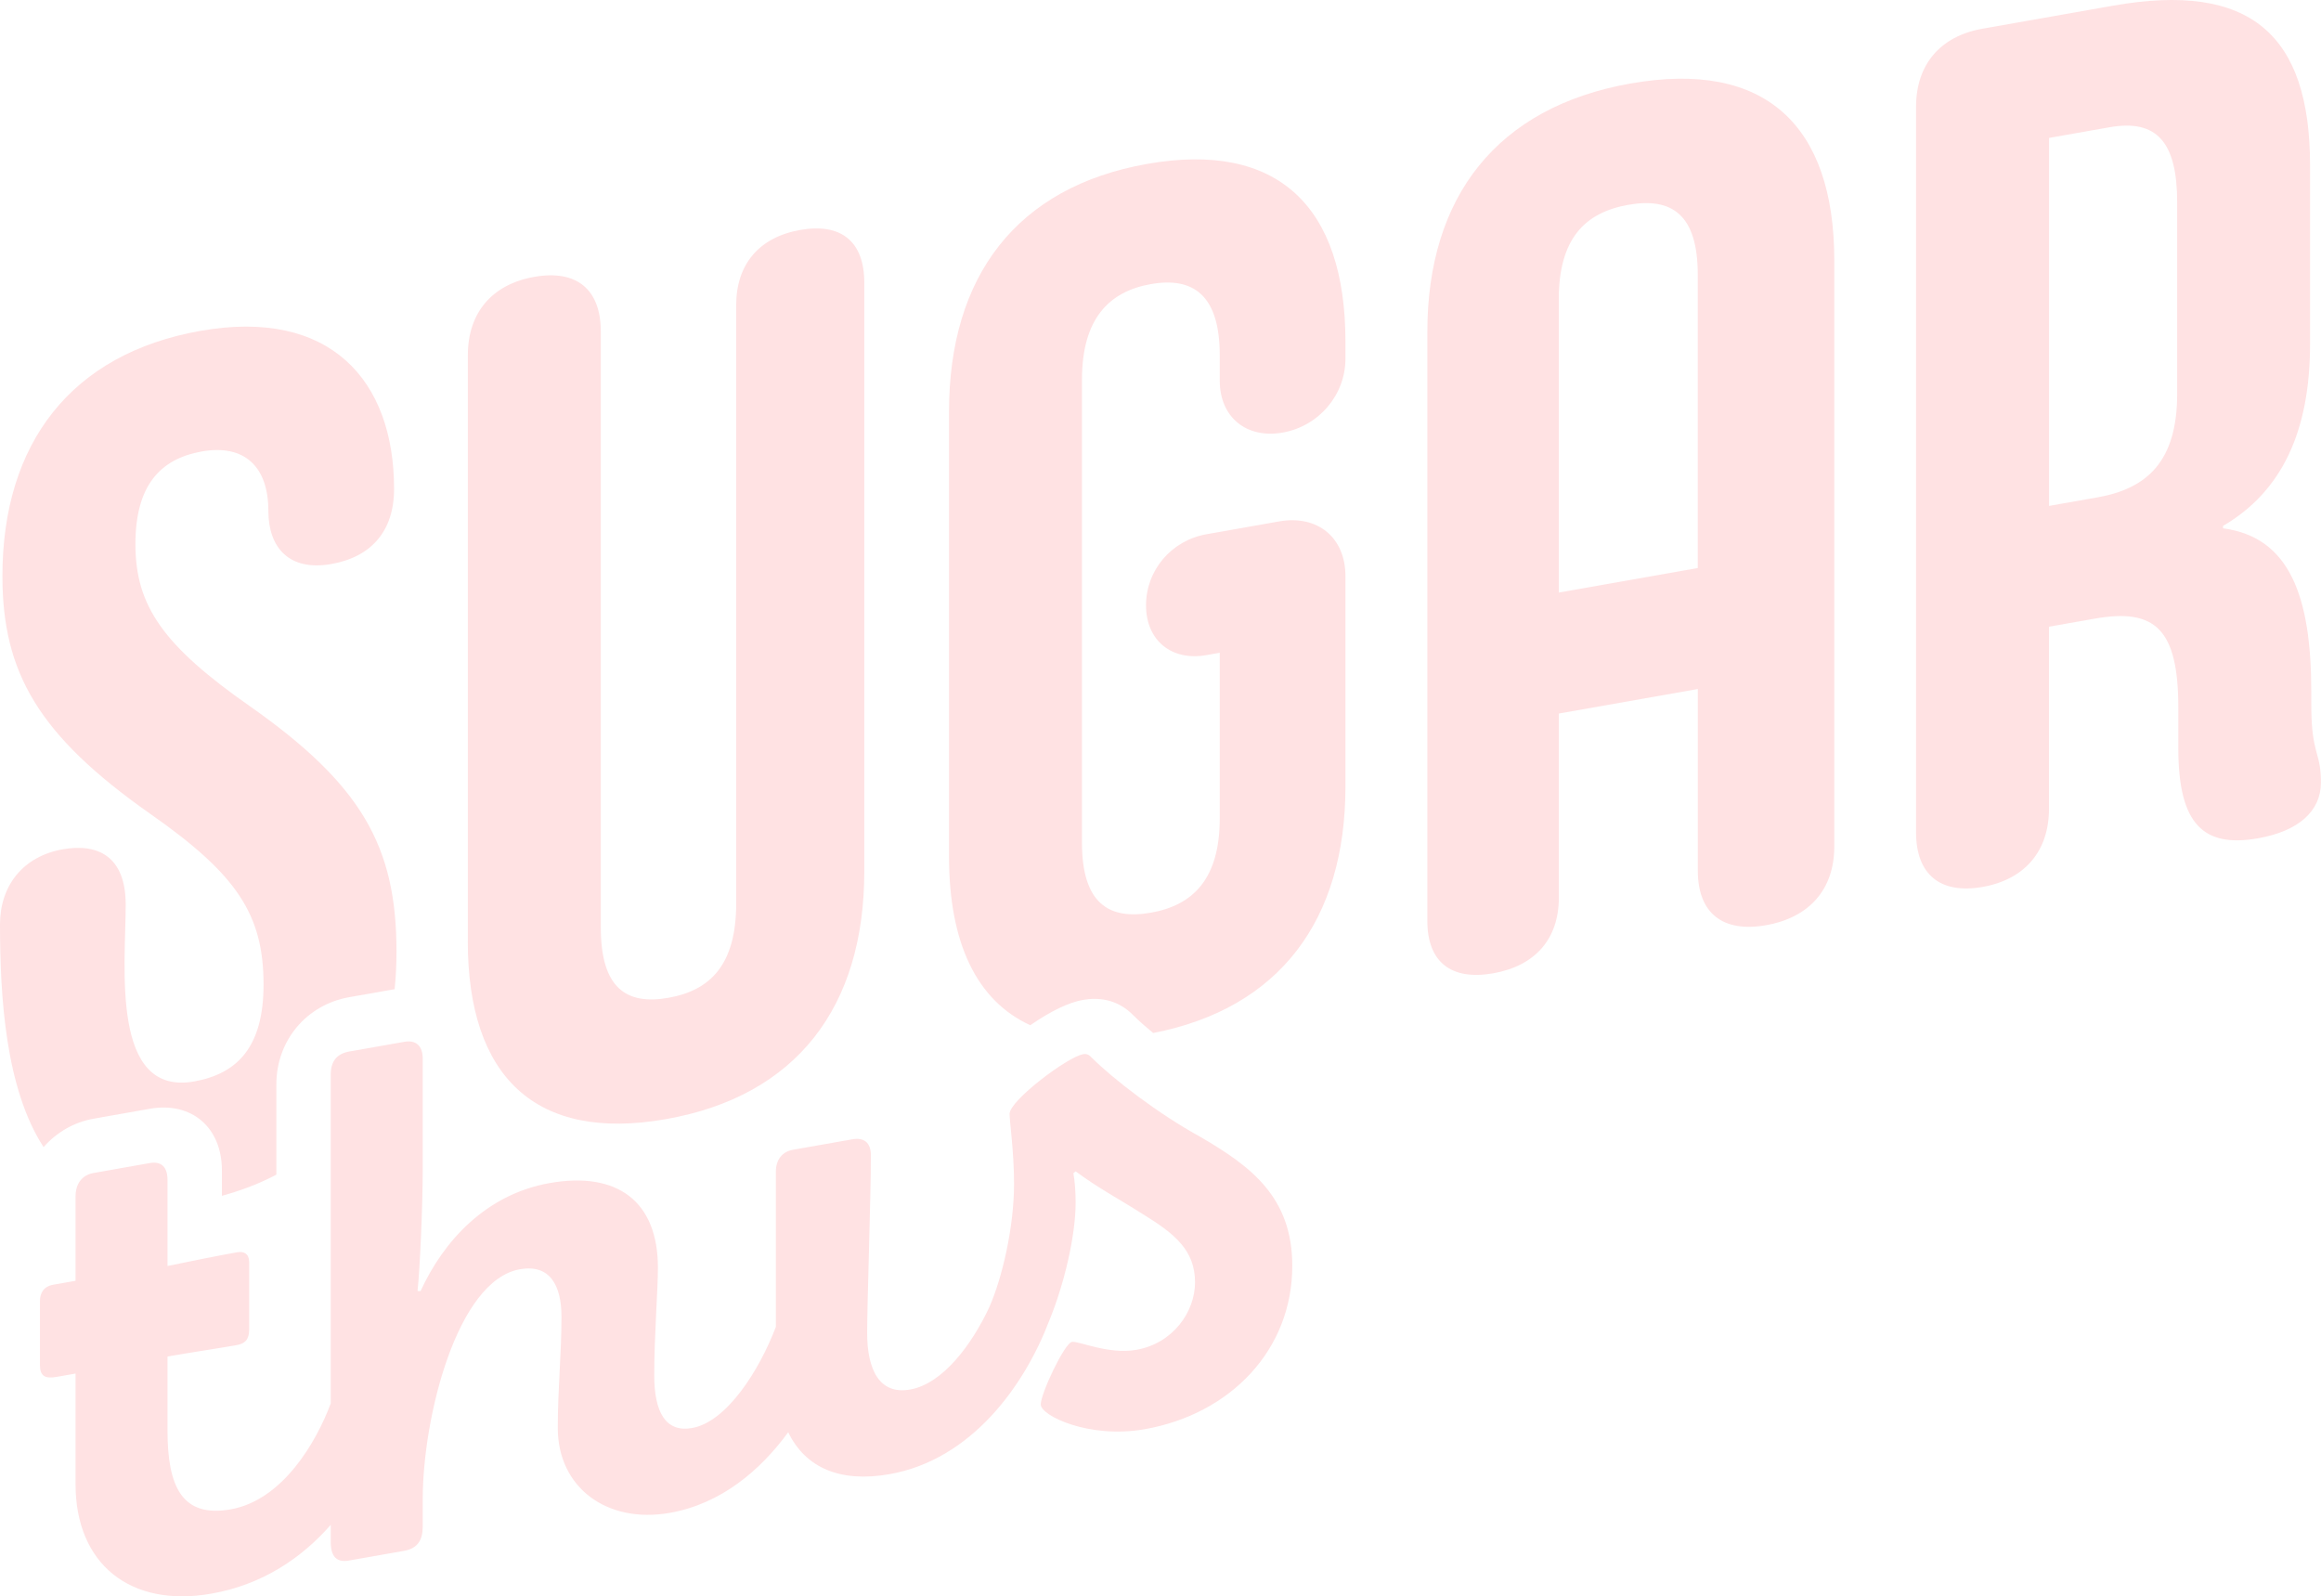
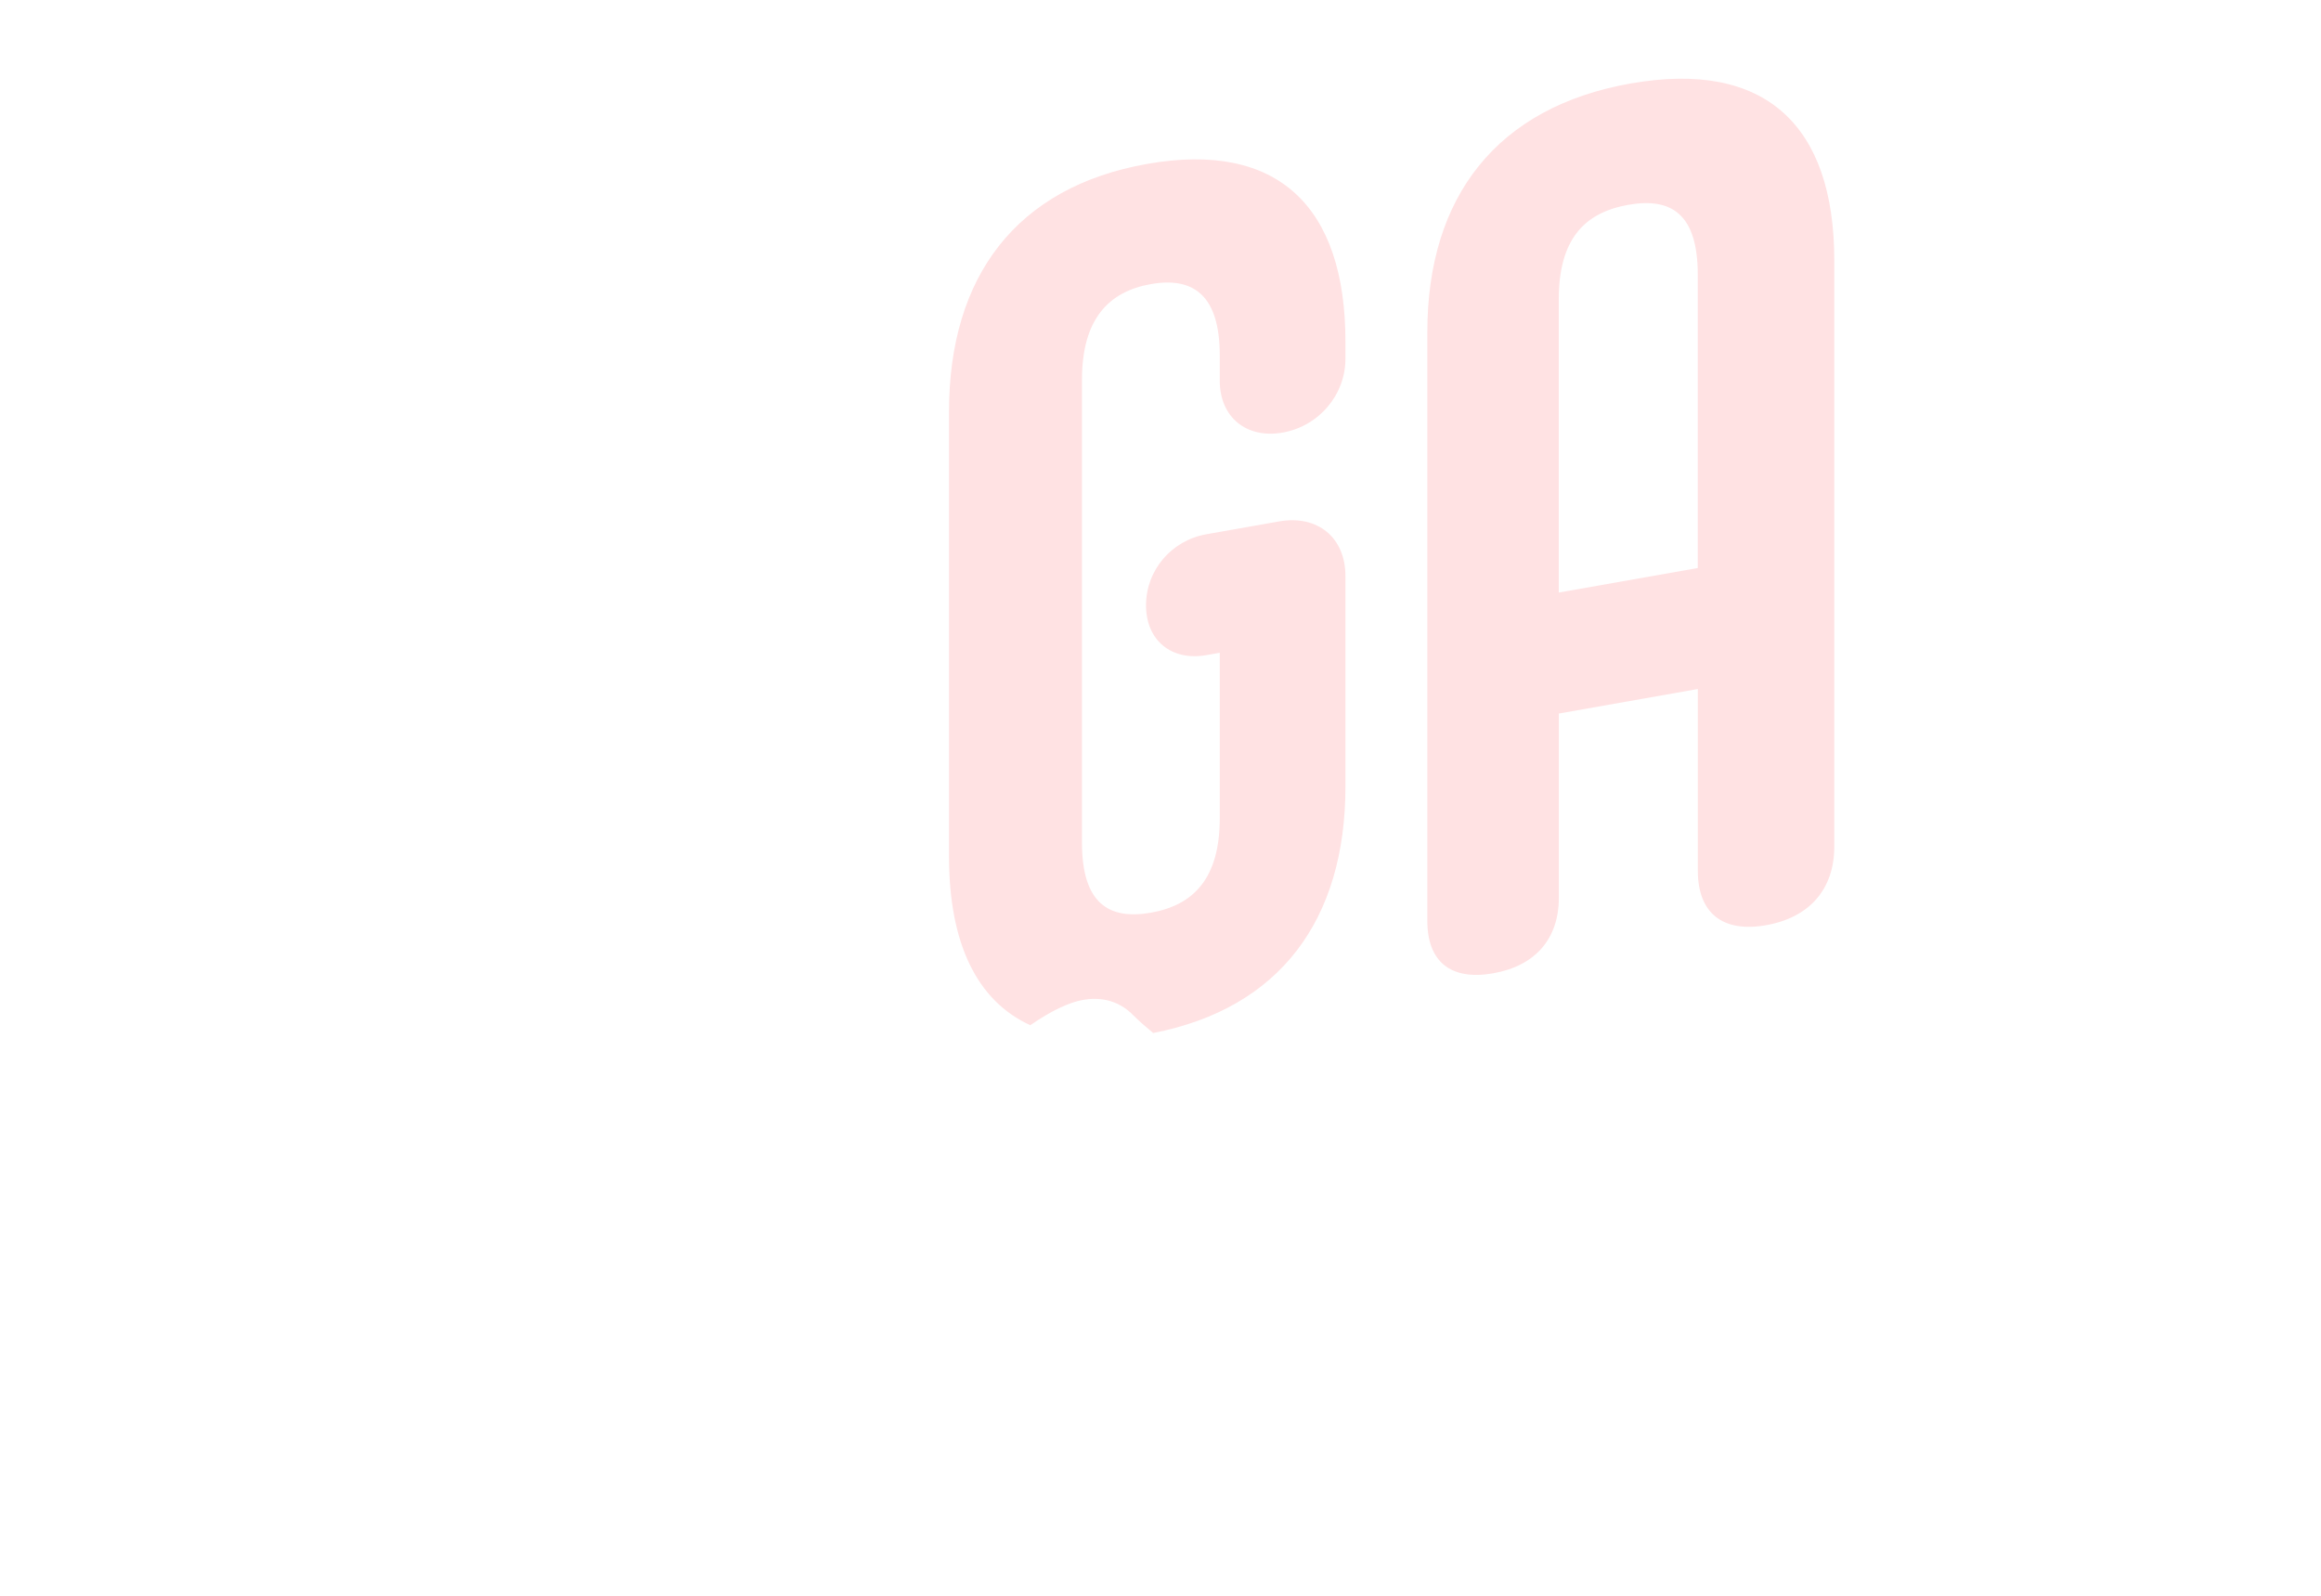
<svg xmlns="http://www.w3.org/2000/svg" id="Layer_1" data-name="Layer 1" viewBox="0 0 384.07 264.16">
  <defs>
    <style>
      .cls-1 {
        fill: #ffe2e3;
        stroke-width: 0px;
      }
    </style>
  </defs>
-   <path class="cls-1" d="M41.41,116.9c-14.4-10.06-19-16.65-19-26.85,0-9.6,3.99-14.11,11-15.35,7-1.23,11,2.46,11,9.86,0,6.01,3.4,10,10.4,8.77,6.6-1.16,10.4-5.42,10.4-12.43,0-18-10.6-29.93-32-26.16C11.8,58.51.4,73.32.4,95.33c0,16,6,26.34,24.41,39.3,14.4,10.06,18.8,16.69,18.8,28.29,0,10.4-4.4,14.73-11.4,16.01-14.01,2.58-11.41-19.23-11.41-29.23,0-8-4.59-10.19-10.4-9.17-6.6,1.16-10.4,6.03-10.4,12.43,0,12.09.93,27.18,7.21,36.85,2.12-2.4,4.99-4.12,8.24-4.69l9.33-1.65c6.92-1.22,11.94,3.07,11.94,10.2v4.2c3.27-.9,6.28-2.06,9.01-3.5v-14.93c0-7.25,4.97-13.19,12.07-14.44l7.5-1.32c.21-2.01.31-4.09.31-6.25,0-17.4-5.8-27.58-24.2-40.53Z" />
-   <path class="cls-1" d="M213.84,209.47c0,13.87-10.19,24.51-24.43,27.02-9.21,1.62-17.19-2.25-17.19-4.09s3.93-10.14,5.16-10.36c1.1-.19,6.01,2.13,10.68,1.31,6.01-1.06,9.69-6.25,9.69-11.16,0-5.28-3.31-8.01-8.59-11.26-4.54-2.88-7.12-4.14-11.17-7.11l-.37.31c.25,1.31.37,3.25.37,4.84,0,5.59-1.92,13.6-4.36,19.54-4.04,10.63-12.78,23.01-26.45,25.42-8.12,1.43-13.89-1.03-16.75-6.94-4.55,6.23-11.06,11.84-19.59,13.34-10.44,1.84-18.54-4.22-18.54-14.04,0-6.63.61-12.14.61-18.4,0-5.28-1.96-8.73-6.87-7.87-10.44,1.84-16.09,24.57-16.09,38.07v4.54c0,2.21-.86,3.59-3.06,3.98l-9.21,1.62c-1.97.35-2.95-.71-2.95-3.04v-2.88c-4.73,5.4-11.21,9.89-19.76,11.39-13.38,2.36-22.47-4.88-22.47-18.13v-18.29l-3.19.56c-1.84.32-2.7-.14-2.7-1.98v-10.56c0-1.35.61-2.44,2.21-2.72l3.68-.65v-14c0-.78.16-1.47.45-2.04.49-.96,1.35-1.59,2.5-1.79l9.33-1.65c1.96-.35,2.94.71,2.94,2.79v14.24c3.93-.81,8.6-1.76,11.54-2.27,1.11-.2,1.97.26,1.97,1.61v11.18c0,1.71-.74,2.34-2.09,2.58-2.82.5-7.36,1.17-11.42,1.88v12.28c0,9.33,2.46,14.42,10.44,13.01,8.66-1.53,14.21-11.21,16.57-17.53v-54.38c0-2.21.98-3.48,3.07-3.85l9.09-1.6c1.96-.35,3.06.68,3.06,2.77v18.41c0,6.26-.49,16.79-.86,20.04l.5.03c3.8-8.28,10.8-16.01,21.36-17.88,11.17-1.97,17.92,2.98,17.92,14.02,0,3.69-.61,11.16-.61,17.79,0,6.02,1.84,9.5,6.26,8.72,5.75-1.01,11.16-9.6,13.87-16.75v-25.72c0-1.84.98-3.24,2.83-3.57l9.82-1.73c1.96-.35,3.07.57,3.07,2.65,0,6.88-.62,24.67-.62,29.33,0,6.26,2.09,10.31,7.12,9.42,5.45-.96,10.25-7.55,13.06-13.55.03-.06.06-.13.08-.18,2.09-4.78,4.05-13.1,4.05-20.35,0-5.15-.74-10.3-.74-11.53,0-2.21,9.58-9.42,12.16-9.87.61-.11.98.07,1.47.6,3.56,3.54,10.93,9.24,18.05,13.14,8.22,4.81,15.1,9.87,15.1,21.28Z" />
-   <path class="cls-1" d="M77.42,155.75V58.75c0-7,4-11.71,11-12.94,7-1.23,11,2.06,11,9.06v98.61c0,10,4.2,12.86,11.2,11.62,7-1.23,11.2-5.58,11.2-15.57V50.52c0-6.8,3.8-11.27,10.6-12.47,6.8-1.2,10.6,1.93,10.6,8.73v97.41c0,22.4-11.2,37.18-32.81,40.99-21.6,3.81-32.8-7.02-32.8-29.42Z" />
  <path class="cls-1" d="M269.85,13.81c-22.14,3.9-33.66,18.73-33.66,41.15v97.42c0,6.79,3.92,9.9,10.9,8.67,6.98-1.23,10.86-5.72,10.86-12.5v-30.48l23-4.06v30.06c0,7.02,4.11,10.29,11.29,9.02,7.21-1.27,11.29-5.98,11.29-13V43.09c0-22.42-11.48-33.19-33.66-29.28ZM280.94,93.99l-23,4.06v-48.52c0-10.01,4.3-14.37,11.52-15.64,7.17-1.26,11.48,1.58,11.48,11.59v48.52Z" />
  <path class="cls-1" d="M212.24,71.58c6-1.06,10.4-6.23,10.4-12.24v-2.79c0-22.41-11.2-33.24-32.8-29.43-21.61,3.81-32.8,18.58-32.8,40.99v73.6c0,14.28,4.55,23.86,13.45,27.93,3.42-2.36,6.35-3.77,8.73-4.19,2.3-.41,5.6-.28,8.38,2.61.85.84,1.95,1.82,3.22,2.87,20.96-4.07,31.82-18.73,31.82-40.79v-34.8c0-6.4-4.6-10.19-11-9.06l-12,2.12c-5.8,1.02-10,5.96-10,11.76s4.2,9.26,10,8.24l2.2-.39v27.4c0,10-4.4,14.38-11.4,15.61s-11.4-1.59-11.4-11.59V62.82c0-9.99,4.4-14.58,11.4-15.81,7-1.23,11.4,1.8,11.4,11.79v4.2c0,6.01,4.4,9.63,10.4,8.58Z" />
-   <path class="cls-1" d="M317.06,137.7V17.69c0-7,4-11.71,11-12.94l21.6-3.81c22.8-4.02,32.6,4.85,32.6,26.45v29.49c0,14.4-4.6,24.41-14.4,30.14v.4c11,1.46,14.6,11.23,14.6,27.03v1.71c0,3.8.2,5.76.8,8.06.6,2.09.8,3.26.8,5.26,0,4.8-3.8,8.07-10.4,9.23-9,1.59-13.2-2.27-13.2-14.87v-6.71c0-13-3.8-16.53-13.8-14.77l-7.6,1.34v30.12c0,7-4,11.71-11,12.94-7,1.23-11-2.06-11-9.06ZM347.07,82.3c8.2-1.45,13.2-5.93,13.2-17.13v-31.69c0-10-3.4-13.8-11.2-12.42l-10,1.76v60.89l8-1.41Z" />
</svg>